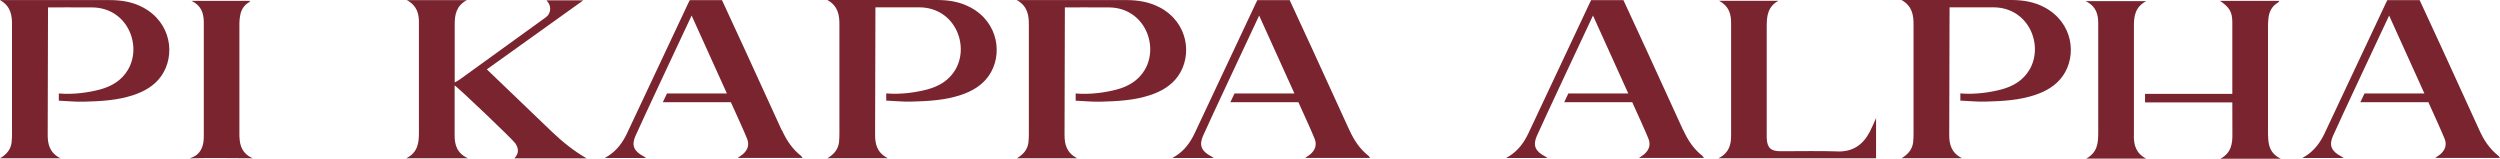
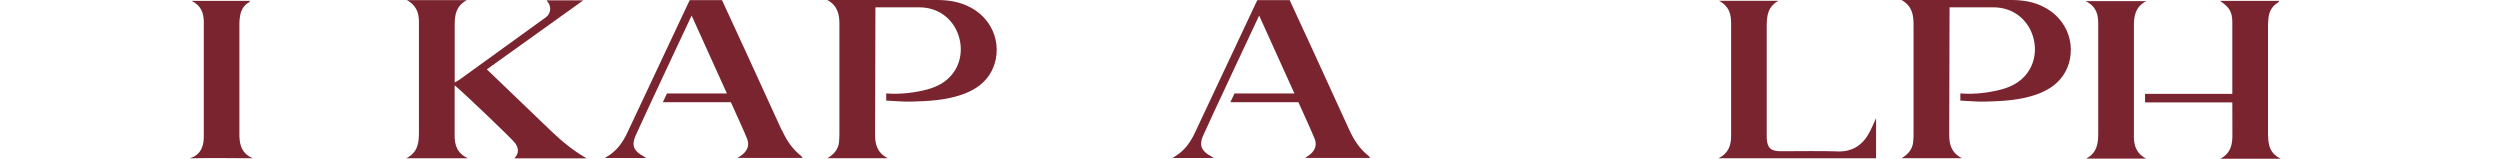
<svg xmlns="http://www.w3.org/2000/svg" width="378" height="24" viewBox="0 0 378 24" fill="none">
-   <path d="M21.638 1.134C20.042 0.277 18.337 0.012 16.558 0.012H0C1.645 0.941 1.828 2.34 1.815 3.787C1.803 9.262 1.815 14.738 1.815 20.201C1.815 20.647 1.803 21.081 1.754 21.528C1.633 22.589 1.011 23.337 0.012 23.928H9.126C7.481 23.083 7.201 21.781 7.213 20.322C7.225 19.164 7.261 1.122 7.261 1.122C7.664 1.122 12.111 1.097 13.975 1.122C19.238 1.194 21.517 6.826 19.36 10.529C18.41 12.157 16.875 13.061 15.12 13.532C13.439 13.978 11.136 14.328 8.894 14.135V15.232C8.894 15.232 9.016 15.232 9.065 15.232C10.271 15.28 11.477 15.413 12.671 15.377C15.217 15.305 17.764 15.184 20.201 14.364C21.858 13.809 23.332 12.965 24.367 11.518C26.573 8.406 25.915 3.425 21.638 1.134Z" fill="#79242F" />
  <path d="M277.801 22.89C274.95 22.794 272.087 22.878 269.224 22.866C267.713 22.866 267.189 22.336 267.128 20.84C267.128 20.599 267.128 20.37 267.128 20.129C267.128 14.75 267.128 9.383 267.128 4.004C267.128 2.484 267.25 1.037 268.883 0.121H259.928C261.426 0.929 261.743 2.123 261.743 3.485V20.527C261.743 21.926 261.402 23.144 259.83 23.928H283.661V17.861C283.284 18.694 283.016 19.345 282.687 19.972C281.663 21.901 280.14 22.975 277.801 22.902V22.89Z" fill="#79242F" />
  <path d="M36.198 20.695C36.198 20.623 36.198 20.563 36.198 20.491V3.473C36.198 3.136 36.234 2.798 36.295 2.46C36.429 1.544 36.844 0.796 37.696 0.314C37.757 0.277 37.77 0.193 37.818 0.133H28.973C30.423 0.856 30.764 1.942 30.813 3.196C30.813 3.329 30.813 3.473 30.813 3.606V20.43C30.813 20.768 30.813 21.118 30.764 21.443C30.618 22.396 30.228 23.192 29.338 23.674C29.229 23.735 28.814 23.904 28.693 23.928C28.9 23.952 29.107 23.928 29.168 23.928C32.104 23.855 35.053 23.928 38.184 23.928C36.649 23.228 36.247 22.058 36.21 20.695H36.198Z" fill="#79242F" />
  <path d="M322.649 20.551C322.649 18.175 322.649 5.403 322.649 3.968C322.637 2.448 322.832 1.049 324.513 0.169H315.339C316.96 0.953 317.264 2.195 317.252 3.582C317.252 3.787 317.24 14.738 317.252 20.008C317.252 21.564 317.167 23.047 315.437 23.976H324.489C322.942 23.168 322.637 21.926 322.637 20.539L322.649 20.551Z" fill="#79242F" />
  <path d="M342.923 20.454C342.923 20.382 342.923 9.371 342.923 3.92C342.923 3.51 342.947 3.099 342.996 2.702C343.106 1.7 343.557 0.892 344.458 0.374C344.519 0.338 344.543 0.253 344.641 0.133H335.674C337.124 1.134 337.513 1.821 337.526 3.341C337.538 5.692 337.526 14.195 337.526 14.195H324.331V15.485H337.526C337.526 15.485 337.526 18.633 337.538 20.129C337.562 21.66 337.416 23.096 335.722 24H344.86C343.155 23.18 342.96 21.865 342.935 20.466L342.923 20.454Z" fill="#79242F" />
  <path d="M118.194 19.682C115.538 13.809 109.312 0.314 109.166 0.024H104.293C104.134 0.338 103.976 0.639 103.842 0.953C100.832 7.345 97.811 13.737 94.814 20.141C94.144 21.564 93.254 22.77 91.902 23.614C91.817 23.662 91.609 23.771 91.451 23.892H97.701C97.494 23.759 97.385 23.674 97.275 23.614C95.874 22.878 95.46 22.01 96.056 20.611C96.617 19.272 104.573 2.352 104.573 2.352L109.909 14.135H100.845L100.223 15.449H110.506C111.067 16.679 112.748 20.382 112.992 21.057C113.321 21.962 113.016 22.722 112.297 23.337C112.09 23.506 111.859 23.65 111.53 23.879H121.35C121.24 23.735 121.204 23.638 121.131 23.578C119.803 22.541 118.913 21.202 118.231 19.682H118.194Z" fill="#79242F" />
  <path d="M146.729 1.122C145.145 0.265 143.439 0 141.66 0H125.102C126.747 0.929 126.93 2.328 126.918 3.775C126.906 9.25 126.918 14.714 126.918 20.189C126.918 20.635 126.906 21.069 126.857 21.516C126.735 22.565 126.114 23.325 125.115 23.916H134.228C132.583 23.071 132.303 21.769 132.315 20.309C132.327 19.152 132.364 1.11 132.364 1.11C132.766 1.11 137.213 1.097 139.077 1.11C144.341 1.182 146.619 6.814 144.462 10.517C143.512 12.145 141.977 13.049 140.222 13.52C138.541 13.966 136.238 14.316 133.997 14.123V15.22C133.997 15.22 134.118 15.22 134.167 15.22C135.373 15.268 136.58 15.401 137.774 15.365C140.32 15.293 142.866 15.172 145.303 14.352C146.96 13.797 148.434 12.953 149.47 11.505C151.675 8.394 151.017 3.413 146.741 1.122H146.729Z" fill="#79242F" />
  <path d="M73.602 10.492L88.198 0.048H82.63L82.862 0.35C83.398 1.061 83.264 2.098 82.532 2.617L69.472 12.048C69.289 12.181 69.07 12.277 68.753 12.458C68.753 12.048 68.753 6.259 68.753 3.666C68.753 2.219 68.984 0.88 70.58 0.024H61.516C63.051 0.844 63.367 2.086 63.343 3.485C63.343 3.654 63.343 3.823 63.343 3.992C63.343 9.311 63.331 14.641 63.343 19.96C63.343 21.54 63.221 23.023 61.43 23.928H70.751C69.106 23.18 68.741 21.926 68.741 20.491V12.905C69.569 13.508 77.525 21.081 77.915 21.672C78.414 22.42 78.512 23.18 77.769 23.94H88.698C86.699 22.794 85.006 21.407 83.41 19.887L73.602 10.48V10.492Z" fill="#79242F" />
  <path d="M204.029 19.682C201.202 13.435 195.147 0.314 195 0.024H190.115C189.956 0.338 189.798 0.639 189.664 0.953C186.655 7.345 183.633 13.737 180.636 20.141C179.966 21.564 179.076 22.77 177.724 23.614C177.639 23.662 177.432 23.771 177.273 23.892H183.523C183.316 23.759 183.207 23.674 183.097 23.614C181.696 22.878 181.282 22.01 181.866 20.611C182.427 19.272 190.383 2.352 190.383 2.352L195.719 14.135H186.655L186.033 15.449H196.316C196.877 16.679 198.558 20.382 198.802 21.057C199.131 21.962 198.826 22.722 198.107 23.337C197.9 23.506 197.669 23.65 197.34 23.879H207.16C207.05 23.735 207.014 23.638 206.941 23.578C205.613 22.541 204.723 21.202 204.041 19.682H204.029Z" fill="#79242F" />
-   <path d="M254.494 19.682C251.667 13.435 245.612 0.314 245.465 0.024H240.58C240.421 0.338 240.263 0.639 240.129 0.953C237.12 7.345 234.098 13.737 231.101 20.141C230.431 21.564 229.541 22.77 228.189 23.614C228.104 23.662 227.897 23.771 227.738 23.892H233.988C233.781 23.759 233.672 23.674 233.562 23.614C232.161 22.878 231.747 22.01 232.344 20.611C232.904 19.272 240.86 2.352 240.86 2.352L246.196 14.135H237.132L236.51 15.449H246.793C247.354 16.679 249.035 20.382 249.279 21.057C249.608 21.962 249.303 22.722 248.584 23.337C248.377 23.506 248.146 23.65 247.817 23.879H257.637C257.527 23.735 257.491 23.638 257.418 23.578C256.09 22.541 255.2 21.202 254.518 19.682H254.494Z" fill="#79242F" />
-   <path d="M368.18 23.879H378C377.89 23.735 377.854 23.638 377.781 23.578C376.453 22.541 375.563 21.202 374.881 19.682C372.054 13.435 365.999 0.314 365.853 0.024H360.967C360.809 0.338 360.65 0.639 360.516 0.953C357.507 7.345 354.485 13.737 351.488 20.141C350.818 21.564 349.929 22.77 348.576 23.614C348.491 23.662 348.284 23.771 348.126 23.892H354.376C354.169 23.759 354.059 23.674 353.937 23.614C352.536 22.878 352.122 22.01 352.719 20.611C353.279 19.272 361.235 2.352 361.235 2.352L366.572 14.135H357.507L356.886 15.449H367.169C367.729 16.679 369.41 20.382 369.654 21.057C369.983 21.962 369.678 22.722 368.96 23.337C368.753 23.506 368.521 23.65 368.192 23.879H368.18Z" fill="#79242F" />
-   <path d="M175.372 1.134C173.789 0.289 172.071 0.012 170.304 0.012H153.746C155.391 0.941 155.574 2.34 155.562 3.787C155.55 9.262 155.562 14.726 155.562 20.201C155.562 20.647 155.55 21.081 155.501 21.528C155.379 22.577 154.758 23.337 153.759 23.928H162.872C161.227 23.083 160.947 21.781 160.959 20.322C160.971 19.164 161.008 1.122 161.008 1.122C161.41 1.122 165.857 1.097 167.721 1.122C172.984 1.194 175.263 6.826 173.106 10.529C172.156 12.157 170.621 13.061 168.866 13.532C167.185 13.978 164.882 14.328 162.641 14.135V15.232C162.641 15.232 162.762 15.232 162.811 15.232C164.017 15.28 165.223 15.413 166.417 15.377C168.964 15.305 171.51 15.184 173.947 14.364C175.604 13.809 177.078 12.965 178.114 11.518C180.319 8.406 179.661 3.425 175.385 1.134H175.372Z" fill="#79242F" />
  <path d="M309.15 1.122C307.554 0.265 305.848 0 304.069 0H287.511C289.156 0.929 289.339 2.328 289.327 3.775C289.315 9.25 289.327 14.714 289.327 20.189C289.327 20.635 289.315 21.069 289.266 21.516C289.144 22.565 288.523 23.325 287.524 23.916H296.637C294.992 23.071 294.712 21.769 294.724 20.309C294.736 19.152 294.773 1.11 294.773 1.11C295.175 1.11 299.622 1.097 301.486 1.11C306.75 1.182 309.028 6.814 306.871 10.517C305.921 12.145 304.386 13.049 302.631 13.52C300.95 13.966 298.647 14.316 296.406 14.123V15.22C296.406 15.22 296.527 15.22 296.576 15.22C297.782 15.268 298.989 15.401 300.183 15.365C302.729 15.293 305.275 15.172 307.712 14.352C309.369 13.797 310.843 12.953 311.879 11.505C314.084 8.394 313.426 3.413 309.15 1.122Z" fill="#79242F" />
</svg>